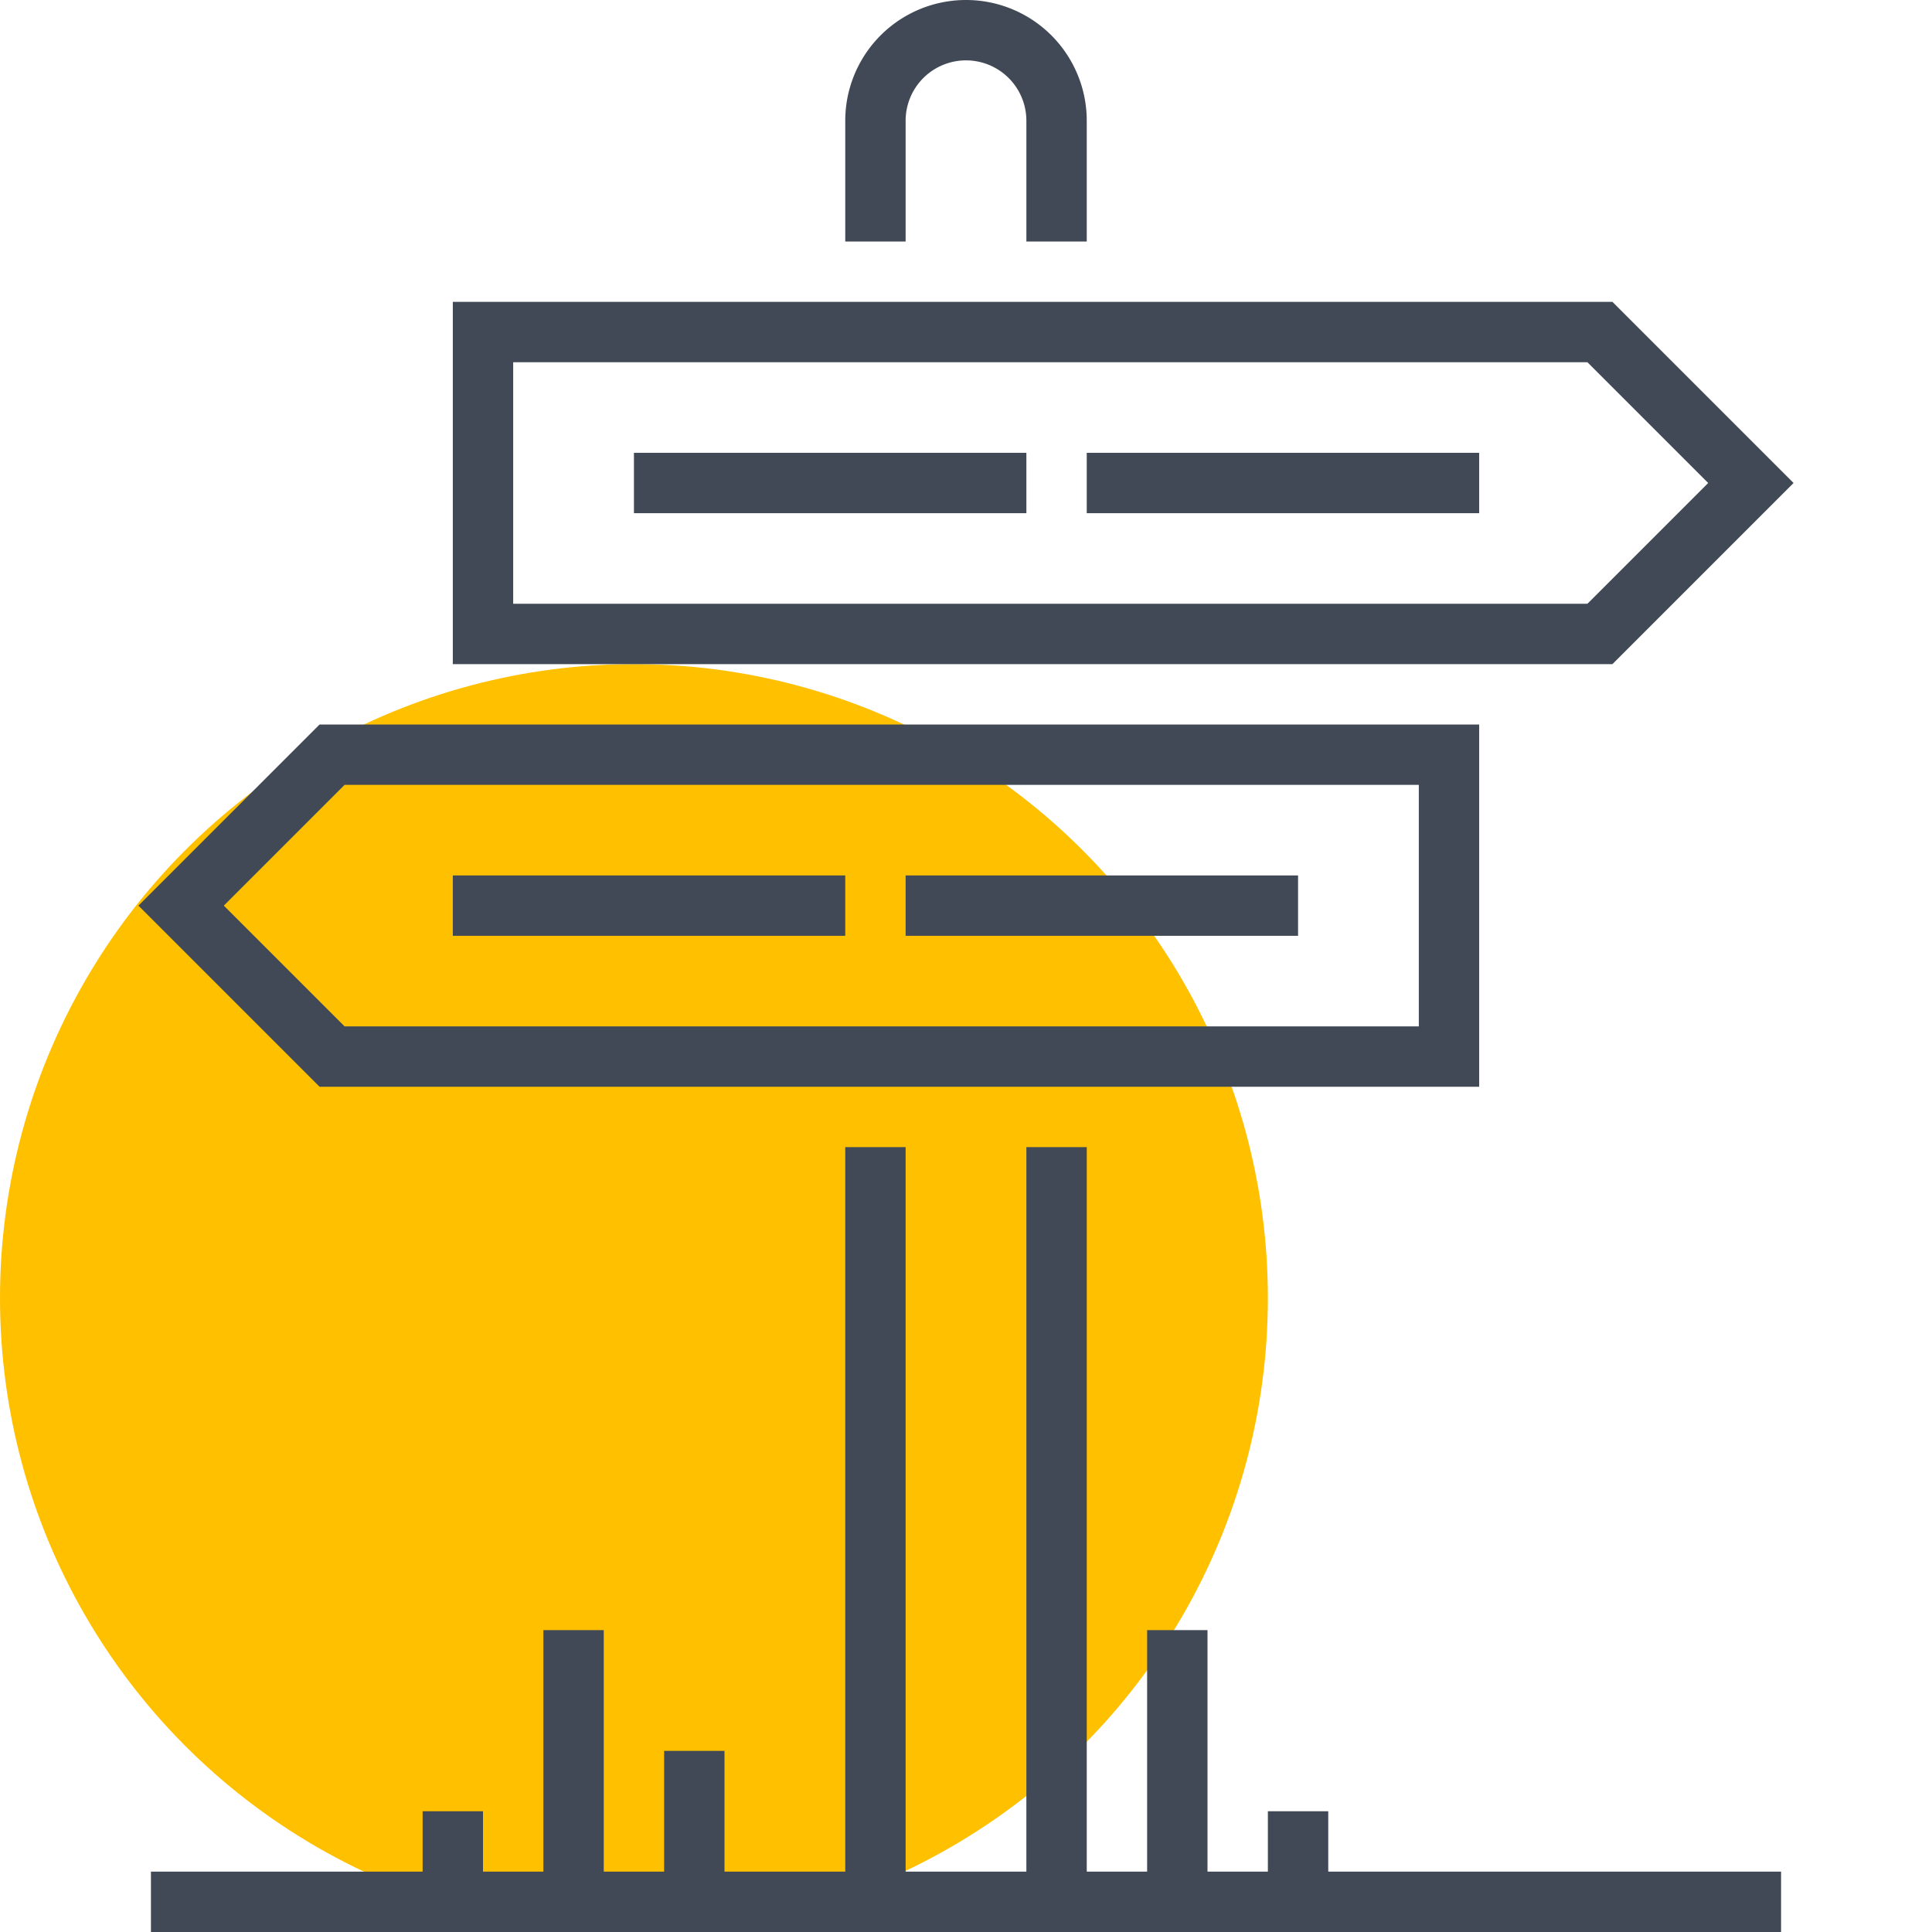
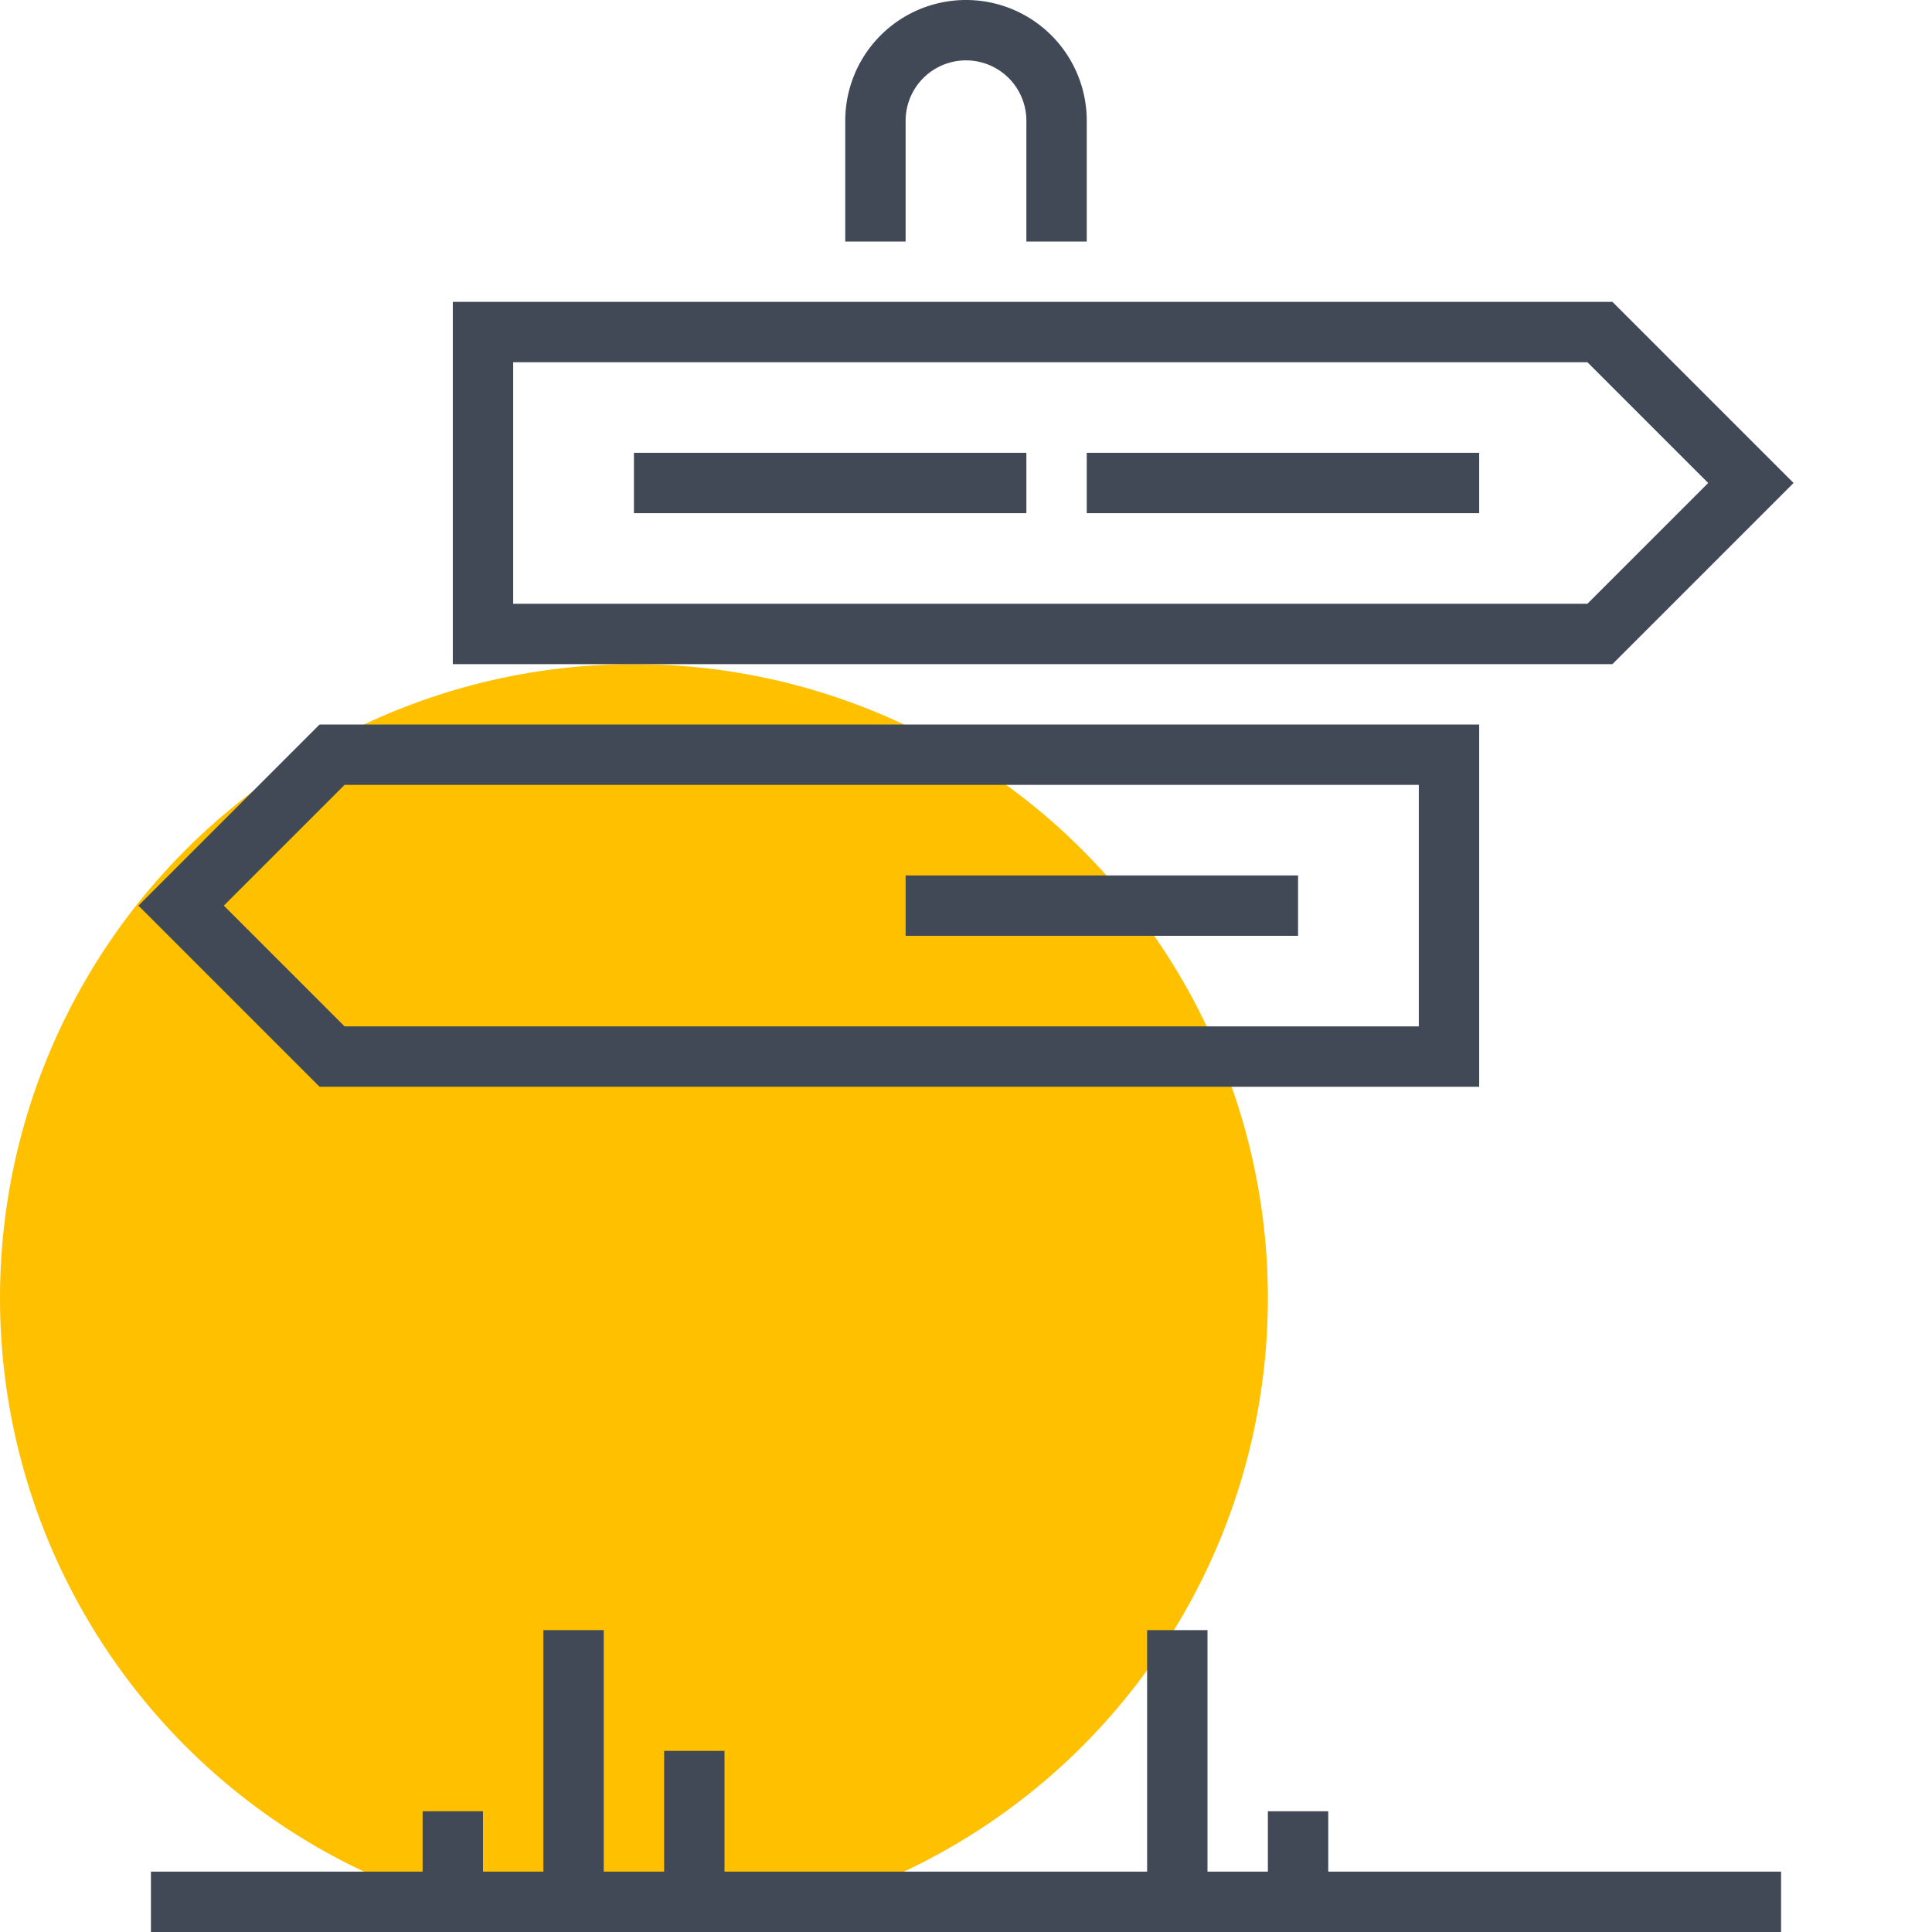
<svg xmlns="http://www.w3.org/2000/svg" viewBox="0 0 64 64" class="fil-illu fil-illu__spot">
  <g class="fil-illu__spot">
    <circle fill="#FFC000" cx="21" cy="43" r="21" class="SVGID" />
  </g>
  <g class="fil-illu__lines" fill="none" stroke="#414956" stroke-width="2">
-     <line x1="29" x2="29" y1="38" y2="63" />
    <path d="M35,8V4a3,3,0,0,0-6,0V8" />
-     <line x1="35" x2="35" y1="63" y2="38" />
    <line x1="5" x2="59" y1="63" y2="63" />
    <polygon points="11 25 48 25 48 35 11 35 6 30 11 25" />
-     <line x1="15" x2="28" y1="30" y2="30" />
    <line x1="30" x2="43" y1="30" y2="30" />
    <polygon points="53 21 16 21 16 11 53 11 58 16 53 21" />
    <line x1="21" x2="34" y1="16" y2="16" />
    <line x1="36" x2="49" y1="16" y2="16" />
    <line x1="39" x2="39" y1="63" y2="54" />
    <line x1="23" x2="23" y1="63" y2="58" />
    <line x1="19" x2="19" y1="63" y2="54" />
    <line x1="43" x2="43" y1="63" y2="60" />
    <line x1="15" x2="15" y1="63" y2="60" />
  </g>
</svg>